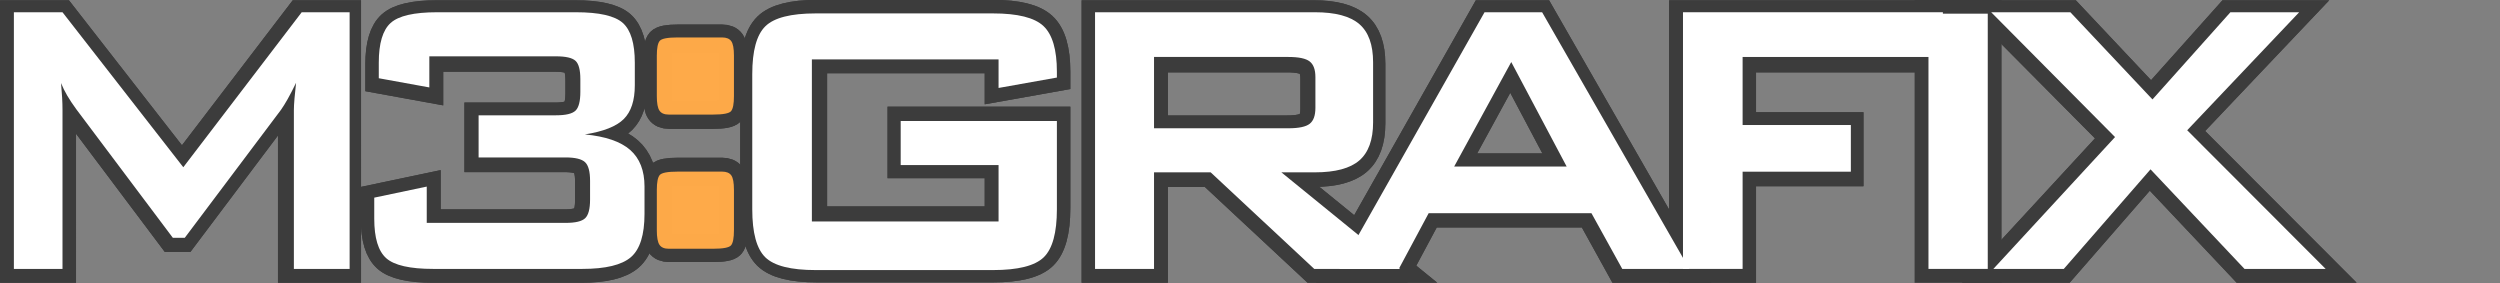
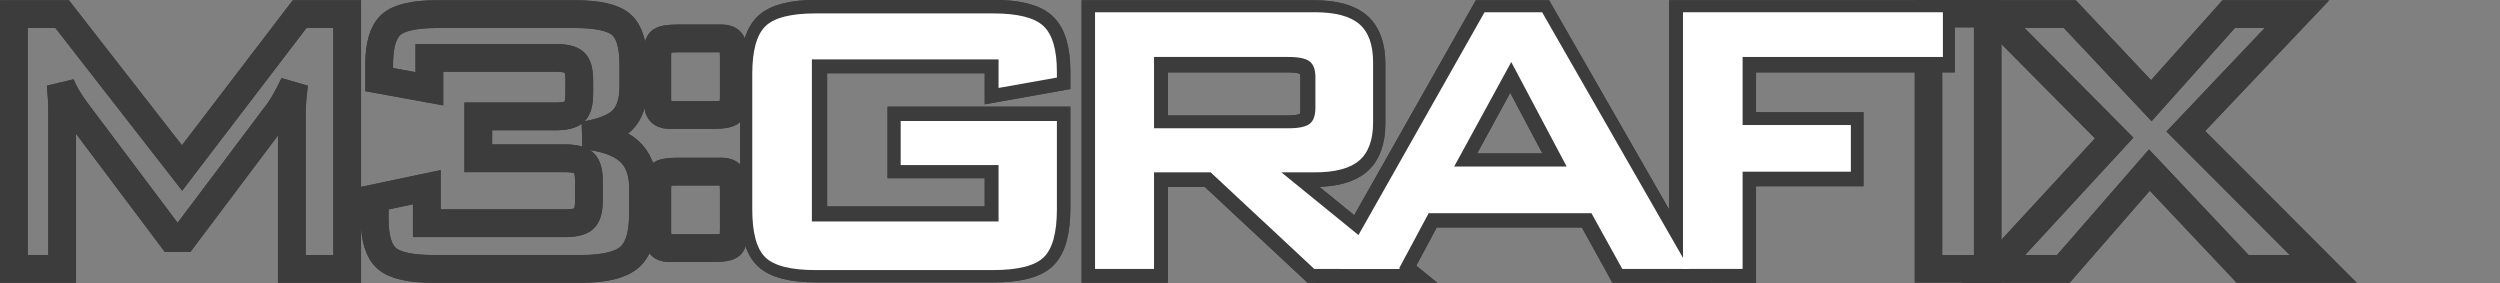
<svg xmlns="http://www.w3.org/2000/svg" xmlns:ns1="http://sodipodi.sourceforge.net/DTD/sodipodi-0.dtd" xmlns:ns2="http://www.inkscape.org/namespaces/inkscape" width="318" height="36" viewBox="0 0 84.137 9.525" version="1.1" id="svg9791" ns1:docname="logo.svg" ns2:version="0.92.3 (2405546, 2018-03-11)">
  <rect x="0" y="0" width="84.137" height="9.525" fill="#808080" stroke="none" />
  <defs id="defs9785" />
  <ns1:namedview id="base" pagecolor="#ffffff" bordercolor="#666666" borderopacity="1.0" ns2:pageopacity="0.0" ns2:pageshadow="2" ns2:zoom="2.8" ns2:cx="169.16911" ns2:cy="-26.738869" ns2:document-units="px" ns2:current-layer="layer1" showgrid="false" units="px" ns2:window-width="1629" ns2:window-height="989" ns2:window-x="51" ns2:window-y="27" ns2:window-maximized="1" />
  <g ns2:label="Layer 1" ns2:groupmode="layer" id="layer1" transform="translate(0,-287.475)">
    <g id="g10672" transform="matrix(0.935,0,0,0.935,0.309,18.988)">
      <g transform="matrix(0.75,0,0,0.75,-7.761,273.235)" style="fill:none;fill-opacity:1;stroke:#3c3c3c;stroke-width:1.333;stroke-miterlimit:4;stroke-dasharray:none;stroke-opacity:1" id="g9308">
        <g style="fill:none;fill-opacity:1;stroke:#3c3c3c;stroke-width:14.788;stroke-miterlimit:4;stroke-dasharray:none;stroke-opacity:1" id="g154" transform="matrix(0.09,0,0,-0.09,10.574,31.461)">
          <path d="m 0,0 v 135.858 h 25.733 l 63.943,-82.044 62.677,82.044 h 25.366 V 0 h -29.51 v 83.986 c 0,1.634 0.118,3.687 0.324,6.167 0.221,2.473 0.501,5.262 0.839,8.354 -1.714,-3.519 -3.209,-6.411 -4.488,-8.677 -1.289,-2.26 -2.437,-4.129 -3.467,-5.585 L 90.449,16.461 h -6.307 l -51.1,68.041 c -1.884,2.575 -3.481,4.989 -4.813,7.248 -1.325,2.274 -2.415,4.482 -3.268,6.624 0.258,-2.826 0.449,-5.401 0.574,-7.706 0.133,-2.303 0.198,-4.533 0.198,-6.682 L 25.733,0 Z" style="fill:none;fill-opacity:1;fill-rule:nonzero;stroke:#3c3c3c;stroke-width:14.788;stroke-miterlimit:4;stroke-dasharray:none;stroke-opacity:1" id="path156" ns2:connector-curvature="0" />
        </g>
        <g style="fill:none;fill-opacity:1;stroke:#3c3c3c;stroke-width:14.788;stroke-miterlimit:4;stroke-dasharray:none;stroke-opacity:1" id="g158" transform="matrix(0.09,0,0,-0.09,10.574,31.461)">
          <path d="m 0,0 v 135.858 h 25.733 l 63.943,-82.044 62.677,82.044 h 25.366 V 0 h -29.51 v 83.986 c 0,1.634 0.118,3.687 0.324,6.167 0.221,2.473 0.501,5.262 0.839,8.354 -1.714,-3.519 -3.209,-6.411 -4.488,-8.677 -1.289,-2.26 -2.437,-4.129 -3.467,-5.585 L 90.449,16.461 h -6.307 l -51.1,68.041 c -1.884,2.575 -3.481,4.989 -4.813,7.248 -1.325,2.274 -2.415,4.482 -3.268,6.624 0.258,-2.826 0.449,-5.401 0.574,-7.706 0.133,-2.303 0.198,-4.533 0.198,-6.682 L 25.733,0 Z" style="fill:none;fill-opacity:1;stroke:#3c3c3c;stroke-width:14.788;stroke-linecap:butt;stroke-linejoin:miter;stroke-miterlimit:4;stroke-dasharray:none;stroke-opacity:1" id="path160" ns2:connector-curvature="0" />
        </g>
        <g style="fill:none;fill-opacity:1;stroke:#3c3c3c;stroke-width:14.788;stroke-miterlimit:4;stroke-dasharray:none;stroke-opacity:1" id="g162" transform="matrix(0.09,0,0,-0.09,30.698,31.461)">
          <path d="m 0,0 c -12.289,0 -20.575,1.883 -24.829,5.636 -4.254,3.775 -6.372,10.744 -6.372,20.927 V 37.72 l 27.786,5.851 V 24.356 h 73.451 c 5.187,0 8.653,0.81 10.391,2.465 1.744,1.642 2.612,4.931 2.612,9.862 v 9.95 c 0,4.93 -0.883,8.226 -2.679,9.884 -1.781,1.654 -5.224,2.486 -10.324,2.486 H 24.035 v 22.305 h 40.974 c 5.152,0 8.588,0.817 10.318,2.458 1.707,1.633 2.568,4.96 2.568,9.956 v 6.711 c 0,4.902 -0.861,8.146 -2.568,9.721 -1.73,1.582 -5.166,2.37 -10.318,2.37 H -2.046 V 96.063 l -26.757,4.864 v 8.234 c 0,10.23 2.091,17.242 6.27,21.019 4.179,3.789 12.378,5.678 24.579,5.678 h 73.531 c 12.319,0 20.59,-1.889 24.815,-5.678 4.209,-3.777 6.328,-10.789 6.328,-21.019 V 97.174 c 0,-8.022 -1.942,-13.961 -5.842,-17.839 -3.872,-3.885 -10.745,-6.593 -20.591,-8.147 10.913,-1.03 18.898,-3.775 23.975,-8.21 5.07,-4.468 7.594,-10.93 7.594,-19.407 V 29.153 c 0,-11.125 -2.398,-18.778 -7.196,-22.929 C 99.847,2.075 91.266,0 78.903,0 Z" style="fill:none;fill-opacity:1;fill-rule:nonzero;stroke:#3c3c3c;stroke-width:14.788;stroke-miterlimit:4;stroke-dasharray:none;stroke-opacity:1" id="path164" ns2:connector-curvature="0" />
        </g>
        <g style="fill:none;fill-opacity:1;stroke:#3c3c3c;stroke-width:14.788;stroke-miterlimit:4;stroke-dasharray:none;stroke-opacity:1" id="g166" transform="matrix(0.09,0,0,-0.09,30.698,31.461)">
          <path d="m 0,0 c -12.289,0 -20.575,1.883 -24.829,5.636 -4.254,3.775 -6.372,10.744 -6.372,20.927 V 37.72 l 27.786,5.851 V 24.356 h 73.451 c 5.187,0 8.653,0.81 10.391,2.465 1.744,1.642 2.612,4.931 2.612,9.862 v 9.95 c 0,4.93 -0.883,8.226 -2.679,9.884 -1.781,1.654 -5.224,2.486 -10.324,2.486 H 24.035 v 22.305 h 40.974 c 5.152,0 8.588,0.817 10.318,2.458 1.707,1.633 2.568,4.96 2.568,9.956 v 6.711 c 0,4.902 -0.861,8.146 -2.568,9.721 -1.73,1.582 -5.166,2.37 -10.318,2.37 H -2.046 V 96.063 l -26.757,4.864 v 8.234 c 0,10.23 2.091,17.242 6.27,21.019 4.179,3.789 12.378,5.678 24.579,5.678 h 73.531 c 12.319,0 20.59,-1.889 24.815,-5.678 4.209,-3.777 6.328,-10.789 6.328,-21.019 V 97.174 c 0,-8.022 -1.942,-13.961 -5.842,-17.839 -3.872,-3.885 -10.745,-6.593 -20.591,-8.147 10.913,-1.03 18.898,-3.775 23.975,-8.21 5.07,-4.468 7.594,-10.93 7.594,-19.407 V 29.153 c 0,-11.125 -2.398,-18.778 -7.196,-22.929 C 99.847,2.075 91.266,0 78.903,0 Z" style="fill:none;fill-opacity:1;stroke:#3c3c3c;stroke-width:14.788;stroke-linecap:butt;stroke-linejoin:miter;stroke-miterlimit:4;stroke-dasharray:none;stroke-opacity:1" id="path168" ns2:connector-curvature="0" />
        </g>
        <g style="fill:none;fill-opacity:1;stroke:#3c3c3c;stroke-width:14.788;stroke-miterlimit:4;stroke-dasharray:none;stroke-opacity:1" id="g170" transform="matrix(0.09,0,0,-0.09,44.131,26.791)">
          <path d="m 0,0 h 4.753 c 2.311,0 3.93,-0.663 4.873,-1.995 0.941,-1.324 1.412,-3.886 1.412,-7.66 v -21.378 c 0,-4.128 -0.516,-6.792 -1.538,-7.991 -1.03,-1.201 -4.194,-1.803 -9.5,-1.803 h -23.49 c -2.319,0 -3.937,0.69 -4.879,2.058 -0.949,1.377 -1.422,3.945 -1.422,7.736 v 21.378 c 0,4.033 0.517,6.652 1.548,7.859 1.029,1.199 4.194,1.796 9.5,1.796 z m 0,71.021 h 4.753 c 2.311,0 3.93,-0.663 4.873,-1.995 0.941,-1.333 1.412,-3.892 1.412,-7.668 V 39.98 C 11.038,35.853 10.522,33.195 9.5,31.996 8.47,30.797 5.306,30.192 0,30.192 h -23.49 c -2.319,0 -3.937,0.686 -4.879,2.062 -0.949,1.369 -1.422,3.944 -1.422,7.726 v 21.378 c 0,4.034 0.517,6.66 1.548,7.86 1.029,1.207 4.194,1.803 9.5,1.803 z" style="fill:none;fill-opacity:1;fill-rule:nonzero;stroke:#3c3c3c;stroke-width:14.788;stroke-miterlimit:4;stroke-dasharray:none;stroke-opacity:1" id="path172" ns2:connector-curvature="0" />
        </g>
        <g style="fill:none;fill-opacity:1;stroke:#3c3c3c;stroke-width:14.788;stroke-miterlimit:4;stroke-dasharray:none;stroke-opacity:1" id="g174" transform="matrix(0.09,0,0,-0.09,44.131,26.791)">
          <path d="m 0,0 h 4.753 c 2.311,0 3.93,-0.663 4.873,-1.995 0.941,-1.324 1.412,-3.886 1.412,-7.66 v -21.378 c 0,-4.128 -0.516,-6.792 -1.538,-7.991 -1.03,-1.201 -4.194,-1.803 -9.5,-1.803 h -23.49 c -2.319,0 -3.937,0.69 -4.879,2.058 -0.949,1.377 -1.422,3.945 -1.422,7.736 v 21.378 c 0,4.033 0.517,6.652 1.548,7.859 1.029,1.199 4.194,1.796 9.5,1.796 z m 0,71.021 h 4.753 c 2.311,0 3.93,-0.663 4.873,-1.995 0.941,-1.333 1.412,-3.892 1.412,-7.668 V 39.98 C 11.038,35.853 10.522,33.195 9.5,31.996 8.47,30.797 5.306,30.192 0,30.192 h -23.49 c -2.319,0 -3.937,0.686 -4.879,2.062 -0.949,1.369 -1.422,3.944 -1.422,7.726 v 21.378 c 0,4.034 0.517,6.66 1.548,7.86 1.029,1.207 4.194,1.803 9.5,1.803 z" style="fill:none;fill-opacity:1;stroke:#3c3c3c;stroke-width:14.788;stroke-linecap:butt;stroke-linejoin:miter;stroke-miterlimit:4;stroke-dasharray:none;stroke-opacity:1" id="path176" ns2:connector-curvature="0" />
        </g>
        <g style="fill:none;fill-opacity:1;stroke:#3c3c3c;stroke-width:14.788;stroke-miterlimit:4;stroke-dasharray:none;stroke-opacity:1" id="g178" transform="matrix(0.09,0,0,-0.09,57.831,21.408)">
          <path d="M 0,0 H -98.815 V -85.775 H 0 v 29.848 h -51.806 v 23.334 H 30.879 V -79.3 c 0,-12.458 -2.326,-20.935 -6.984,-25.455 -4.658,-4.496 -13.606,-6.746 -26.867,-6.746 h -93.797 c -13.173,0 -22.063,2.25 -26.684,6.746 -4.622,4.52 -6.918,12.997 -6.918,25.455 v 71.493 c 0,12.347 2.296,20.796 6.918,25.343 4.621,4.549 13.511,6.821 26.684,6.821 h 93.797 c 13.091,0 22.003,-2.227 26.742,-6.687 4.74,-4.46 7.109,-12.525 7.109,-24.189 V -9.595 L 0,-15.1 Z" style="fill:none;fill-opacity:1;fill-rule:nonzero;stroke:#3c3c3c;stroke-width:14.788;stroke-miterlimit:4;stroke-dasharray:none;stroke-opacity:1" id="path180" ns2:connector-curvature="0" />
        </g>
        <g style="fill:none;fill-opacity:1;stroke:#3c3c3c;stroke-width:14.788;stroke-miterlimit:4;stroke-dasharray:none;stroke-opacity:1" id="g182" transform="matrix(0.09,0,0,-0.09,57.831,21.408)">
          <path d="M 0,0 H -98.815 V -85.775 H 0 v 29.848 h -51.806 v 23.334 H 30.879 V -79.3 c 0,-12.458 -2.326,-20.935 -6.984,-25.455 -4.658,-4.496 -13.606,-6.746 -26.867,-6.746 h -93.797 c -13.173,0 -22.063,2.25 -26.684,6.746 -4.622,4.52 -6.918,12.997 -6.918,25.455 v 71.493 c 0,12.347 2.296,20.796 6.918,25.343 4.621,4.549 13.511,6.821 26.684,6.821 h 93.797 c 13.091,0 22.003,-2.227 26.742,-6.687 4.74,-4.46 7.109,-12.525 7.109,-24.189 V -9.595 L 0,-15.1 Z" style="fill:none;fill-opacity:1;stroke:#3c3c3c;stroke-width:14.788;stroke-linecap:butt;stroke-linejoin:miter;stroke-miterlimit:4;stroke-dasharray:none;stroke-opacity:1" id="path184" ns2:connector-curvature="0" />
        </g>
        <g style="fill:none;fill-opacity:1;stroke:#3c3c3c;stroke-width:14.788;stroke-miterlimit:4;stroke-dasharray:none;stroke-opacity:1" id="g186" transform="matrix(0.09,0,0,-0.09,65.292,31.461)">
          <path d="M 0,0 V 51.114 H 29.98 L 84.805,0 h 45.434 L 67.408,51.114 h 17.765 c 10.817,0 18.648,2.105 23.504,6.307 4.849,4.209 7.285,10.912 7.285,20.111 v 31.82 c 0,9.31 -2.436,16.049 -7.285,20.23 -4.856,4.189 -12.687,6.276 -23.504,6.276 H -31.224 V 0 Z m 82.407,109.802 c 2.016,-1.583 3.016,-4.326 3.016,-8.272 v -16.3 c 0,-4.033 -1,-6.829 -3.016,-8.404 C 80.39,75.237 76.636,74.441 71.146,74.441 H 0 v 37.745 h 71.146 c 5.49,0 9.244,-0.796 11.261,-2.384" style="fill:none;fill-opacity:1;fill-rule:nonzero;stroke:#3c3c3c;stroke-width:14.788;stroke-miterlimit:4;stroke-dasharray:none;stroke-opacity:1" id="path188" ns2:connector-curvature="0" />
        </g>
        <g style="fill:none;fill-opacity:1;stroke:#3c3c3c;stroke-width:14.788;stroke-miterlimit:4;stroke-dasharray:none;stroke-opacity:1" id="g190" transform="matrix(0.09,0,0,-0.09,65.292,31.461)">
          <path d="M 0,0 V 51.114 H 29.98 L 84.805,0 h 45.434 L 67.408,51.114 h 17.765 c 10.817,0 18.648,2.105 23.504,6.307 4.849,4.209 7.285,10.912 7.285,20.111 v 31.82 c 0,9.31 -2.436,16.049 -7.285,20.23 -4.856,4.189 -12.687,6.276 -23.504,6.276 H -31.224 V 0 Z m 82.407,109.802 c 2.016,-1.583 3.016,-4.326 3.016,-8.272 v -16.3 c 0,-4.033 -1,-6.829 -3.016,-8.404 C 80.39,75.237 76.636,74.441 71.146,74.441 H 0 v 37.745 h 71.146 c 5.49,0 9.244,-0.796 11.261,-2.384 z" style="fill:none;fill-opacity:1;stroke:#3c3c3c;stroke-width:14.788;stroke-linecap:butt;stroke-linejoin:miter;stroke-miterlimit:4;stroke-dasharray:none;stroke-opacity:1" id="path192" ns2:connector-curvature="0" />
        </g>
        <g style="fill:none;fill-opacity:1;stroke:#3c3c3c;stroke-width:14.788;stroke-miterlimit:4;stroke-dasharray:none;stroke-opacity:1" id="g194" transform="matrix(0.09,0,0,-0.09,77.04,31.461)">
          <path d="m 0,0 15.807,29.501 h 86.154 L 118.275,0 h 35.501 L 75.858,135.858 H 45.377 L -31.502,0 Z M 59.52,109.508 88.838,54.205 H 29.313 Z" style="fill:none;fill-opacity:1;fill-rule:nonzero;stroke:#3c3c3c;stroke-width:14.788;stroke-miterlimit:4;stroke-dasharray:none;stroke-opacity:1" id="path196" ns2:connector-curvature="0" />
        </g>
        <g style="fill:none;fill-opacity:1;stroke:#3c3c3c;stroke-width:14.788;stroke-miterlimit:4;stroke-dasharray:none;stroke-opacity:1" id="g198" transform="matrix(0.09,0,0,-0.09,77.04,31.461)">
          <path d="m 0,0 15.807,29.501 h 86.154 L 118.275,0 h 35.501 L 75.858,135.858 H 45.377 L -31.502,0 Z M 59.52,109.508 88.838,54.205 H 29.313 Z" style="fill:none;fill-opacity:1;stroke:#3c3c3c;stroke-width:14.788;stroke-linecap:butt;stroke-linejoin:miter;stroke-miterlimit:4;stroke-dasharray:none;stroke-opacity:1" id="path200" ns2:connector-curvature="0" />
        </g>
        <g style="fill:none;fill-opacity:1;stroke:#3c3c3c;stroke-width:14.788;stroke-miterlimit:4;stroke-dasharray:none;stroke-opacity:1" id="g202" transform="matrix(0.09,0,0,-0.09,90.679,31.461)">
          <path d="M 0,0 V 135.858 H 137.568 V 112.186 H 31.555 V 76.163 H 88.853 V 51.46 H 31.555 V 0 Z" style="fill:none;fill-opacity:1;fill-rule:nonzero;stroke:#3c3c3c;stroke-width:14.788;stroke-miterlimit:4;stroke-dasharray:none;stroke-opacity:1" id="path204" ns2:connector-curvature="0" />
        </g>
        <g style="fill:none;fill-opacity:1;stroke:#3c3c3c;stroke-width:14.788;stroke-miterlimit:4;stroke-dasharray:none;stroke-opacity:1" id="g206" transform="matrix(0.09,0,0,-0.09,90.679,31.461)">
          <path d="M 0,0 V 135.858 H 137.568 V 112.186 H 31.555 V 76.163 H 88.853 V 51.46 H 31.555 V 0 Z" style="fill:none;fill-opacity:1;stroke:#3c3c3c;stroke-width:14.788;stroke-linecap:butt;stroke-linejoin:miter;stroke-miterlimit:4;stroke-dasharray:none;stroke-opacity:1" id="path208" ns2:connector-curvature="0" />
        </g>
        <path d="m 102.46,19.212 h 2.845 v 12.249 h -2.845 z" style="fill:none;fill-opacity:1;fill-rule:nonzero;stroke:#3c3c3c;stroke-width:1.333;stroke-linecap:butt;stroke-linejoin:miter;stroke-miterlimit:4;stroke-dasharray:none;stroke-opacity:1" id="path210" ns2:connector-curvature="0" />
        <g style="fill:none;fill-opacity:1;stroke:#3c3c3c;stroke-width:14.788;stroke-miterlimit:4;stroke-dasharray:none;stroke-opacity:1" id="g212" transform="matrix(0.09,0,0,-0.09,105.576,31.461)">
          <path d="m 0,0 64.405,69.791 -65.568,66.067 h 41.917 l 43.461,-46.146 41.254,46.146 h 36.4 L 102.598,73.397 175.879,0 H 132.931 L 83.187,52.703 37.28,0 Z" style="fill:none;fill-opacity:1;fill-rule:nonzero;stroke:#3c3c3c;stroke-width:14.788;stroke-miterlimit:4;stroke-dasharray:none;stroke-opacity:1" id="path214" ns2:connector-curvature="0" />
        </g>
        <g style="fill:none;fill-opacity:1;stroke:#3c3c3c;stroke-width:14.788;stroke-miterlimit:4;stroke-dasharray:none;stroke-opacity:1" id="g216" transform="matrix(0.09,0,0,-0.09,105.576,31.461)">
          <path d="m 0,0 64.405,69.791 -65.568,66.067 h 41.917 l 43.461,-46.146 41.254,46.146 h 36.4 L 102.598,73.397 175.879,0 H 132.931 L 83.187,52.703 37.28,0 Z" style="fill:none;fill-opacity:1;stroke:#3c3c3c;stroke-width:14.788;stroke-linecap:butt;stroke-linejoin:miter;stroke-miterlimit:4;stroke-dasharray:none;stroke-opacity:1" id="path218" ns2:connector-curvature="0" />
        </g>
      </g>
      <g transform="translate(0,5.292)" id="g10531">
        <g id="g220" transform="matrix(0.068,0,0,-0.068,0.169,291.539)" style="fill:#ffffff;fill-opacity:1">
-           <path d="m 0,0 v 135.858 h 25.733 l 63.943,-82.044 62.677,82.044 h 25.366 V 0 h -29.51 v 83.986 c 0,1.634 0.118,3.687 0.324,6.167 0.221,2.473 0.501,5.262 0.839,8.354 -1.714,-3.519 -3.209,-6.411 -4.488,-8.677 -1.289,-2.26 -2.437,-4.129 -3.467,-5.585 L 90.449,16.461 h -6.307 l -51.1,68.041 c -1.884,2.575 -3.481,4.989 -4.813,7.248 -1.325,2.274 -2.415,4.482 -3.268,6.624 0.258,-2.826 0.449,-5.401 0.574,-7.706 0.133,-2.303 0.198,-4.533 0.198,-6.682 L 25.733,0 Z" style="fill:#ffffff;fill-opacity:1;fill-rule:nonzero;stroke:none" id="path222" ns2:connector-curvature="0" />
-         </g>
+           </g>
        <g id="g224" transform="matrix(0.068,0,0,-0.068,15.262,291.539)" style="fill:#ffffff;fill-opacity:1">
-           <path d="m 0,0 c -12.289,0 -20.575,1.883 -24.829,5.636 -4.254,3.775 -6.372,10.744 -6.372,20.927 V 37.72 l 27.786,5.851 V 24.356 h 73.451 c 5.187,0 8.653,0.81 10.391,2.465 1.744,1.642 2.612,4.931 2.612,9.862 v 9.95 c 0,4.93 -0.883,8.226 -2.679,9.884 -1.781,1.654 -5.224,2.486 -10.324,2.486 H 24.035 v 22.305 h 40.974 c 5.152,0 8.588,0.817 10.318,2.458 1.707,1.633 2.568,4.96 2.568,9.956 v 6.711 c 0,4.902 -0.861,8.146 -2.568,9.721 -1.73,1.582 -5.166,2.37 -10.318,2.37 H -2.046 V 96.063 l -26.757,4.864 v 8.234 c 0,10.23 2.091,17.242 6.27,21.019 4.179,3.789 12.378,5.678 24.579,5.678 h 73.531 c 12.319,0 20.59,-1.889 24.815,-5.678 4.209,-3.777 6.328,-10.789 6.328,-21.019 V 97.174 c 0,-8.022 -1.942,-13.961 -5.842,-17.839 -3.872,-3.885 -10.745,-6.593 -20.591,-8.147 10.913,-1.03 18.898,-3.775 23.975,-8.21 5.07,-4.468 7.594,-10.93 7.594,-19.407 V 29.153 c 0,-11.125 -2.398,-18.778 -7.196,-22.929 C 99.847,2.075 91.266,0 78.903,0 Z" style="fill:#ffffff;fill-opacity:1;fill-rule:nonzero;stroke:none" id="path226" ns2:connector-curvature="0" />
-         </g>
+           </g>
        <g id="g228" transform="matrix(0.068,0,0,-0.068,25.337,288.037)" style="fill:#ffaa48;fill-opacity:0.986">
-           <path d="m 0,0 h 4.753 c 2.311,0 3.93,-0.663 4.873,-1.995 0.941,-1.324 1.412,-3.886 1.412,-7.66 v -21.378 c 0,-4.128 -0.516,-6.792 -1.538,-7.991 -1.03,-1.201 -4.194,-1.803 -9.5,-1.803 h -23.49 c -2.319,0 -3.937,0.69 -4.879,2.058 -0.949,1.377 -1.422,3.945 -1.422,7.736 v 21.378 c 0,4.033 0.517,6.652 1.548,7.859 1.029,1.199 4.194,1.796 9.5,1.796 z m 0,71.021 h 4.753 c 2.311,0 3.93,-0.663 4.873,-1.995 0.941,-1.333 1.412,-3.892 1.412,-7.668 V 39.98 C 11.038,35.853 10.522,33.195 9.5,31.996 8.47,30.797 5.306,30.192 0,30.192 h -23.49 c -2.319,0 -3.937,0.686 -4.879,2.062 -0.949,1.369 -1.422,3.944 -1.422,7.726 v 21.378 c 0,4.034 0.517,6.66 1.548,7.86 1.029,1.207 4.194,1.803 9.5,1.803 z" style="fill:#ffaa48;fill-opacity:0.986;fill-rule:nonzero;stroke:none" id="path230" ns2:connector-curvature="0" />
-         </g>
+           </g>
        <g id="g232" transform="matrix(0.068,0,0,-0.068,35.612,283.999)" style="fill:#ffffff;fill-opacity:1">
          <path d="M 0,0 H -98.815 V -85.775 H 0 v 29.848 h -51.806 v 23.334 H 30.879 V -79.3 c 0,-12.458 -2.326,-20.935 -6.984,-25.455 -4.658,-4.496 -13.606,-6.746 -26.867,-6.746 h -93.797 c -13.173,0 -22.063,2.25 -26.684,6.746 -4.622,4.52 -6.918,12.997 -6.918,25.455 v 71.493 c 0,12.347 2.296,20.796 6.918,25.343 4.621,4.549 13.511,6.821 26.684,6.821 h 93.797 c 13.091,0 22.003,-2.227 26.742,-6.687 4.74,-4.46 7.109,-12.525 7.109,-24.189 V -9.595 L 0,-15.1 Z" style="fill:#ffffff;fill-opacity:1;fill-rule:nonzero;stroke:none" id="path234" ns2:connector-curvature="0" />
        </g>
        <g id="g236" transform="matrix(0.068,0,0,-0.068,41.208,291.539)" style="fill:#ffffff;fill-opacity:1">
          <path d="M 0,0 V 51.114 H 29.98 L 84.805,0 h 45.434 L 67.408,51.114 h 17.765 c 10.817,0 18.648,2.105 23.504,6.307 4.849,4.209 7.285,10.912 7.285,20.111 v 31.82 c 0,9.31 -2.436,16.049 -7.285,20.23 -4.856,4.189 -12.687,6.276 -23.504,6.276 H -31.224 V 0 Z m 82.407,109.802 c 2.016,-1.583 3.016,-4.326 3.016,-8.272 v -16.3 c 0,-4.033 -1,-6.829 -3.016,-8.404 C 80.39,75.237 76.636,74.441 71.146,74.441 H 0 v 37.745 h 71.146 c 5.49,0 9.244,-0.796 11.261,-2.384" style="fill:#ffffff;fill-opacity:1;fill-rule:nonzero;stroke:none" id="path238" ns2:connector-curvature="0" />
        </g>
        <g id="g240" transform="matrix(0.068,0,0,-0.068,50.019,291.539)" style="fill:#ffffff;fill-opacity:1">
          <path d="m 0,0 15.807,29.501 h 86.154 L 118.275,0 h 35.501 L 75.858,135.858 H 45.377 L -31.502,0 Z M 59.52,109.508 88.838,54.205 H 29.313 Z" style="fill:#ffffff;fill-opacity:1;fill-rule:nonzero;stroke:none" id="path242" ns2:connector-curvature="0" />
        </g>
        <g id="g244" transform="matrix(0.068,0,0,-0.068,60.248,291.539)" style="fill:#ffffff;fill-opacity:1">
          <path d="M 0,0 V 135.858 H 137.568 V 112.186 H 31.555 V 76.163 H 88.853 V 51.46 H 31.555 V 0 Z" style="fill:#ffffff;fill-opacity:1;fill-rule:nonzero;stroke:none" id="path246" ns2:connector-curvature="0" />
        </g>
-         <path d="m 69.084,282.352 h 2.134 v 9.187 h -2.134 z" style="fill:#ffffff;fill-opacity:1;fill-rule:nonzero;stroke:none;stroke-width:0.068" id="path248" ns2:connector-curvature="0" />
        <g id="g250" transform="matrix(0.068,0,0,-0.068,71.42,291.539)" style="fill:#ffffff;fill-opacity:1">
-           <path d="m 0,0 64.405,69.791 -65.568,66.067 h 41.917 l 43.461,-46.146 41.254,46.146 h 36.4 L 102.598,73.397 175.879,0 H 132.931 L 83.187,52.703 37.28,0 Z" style="fill:#ffffff;fill-opacity:1;fill-rule:nonzero;stroke:none" id="path252" ns2:connector-curvature="0" />
-         </g>
+           </g>
      </g>
    </g>
  </g>
</svg>